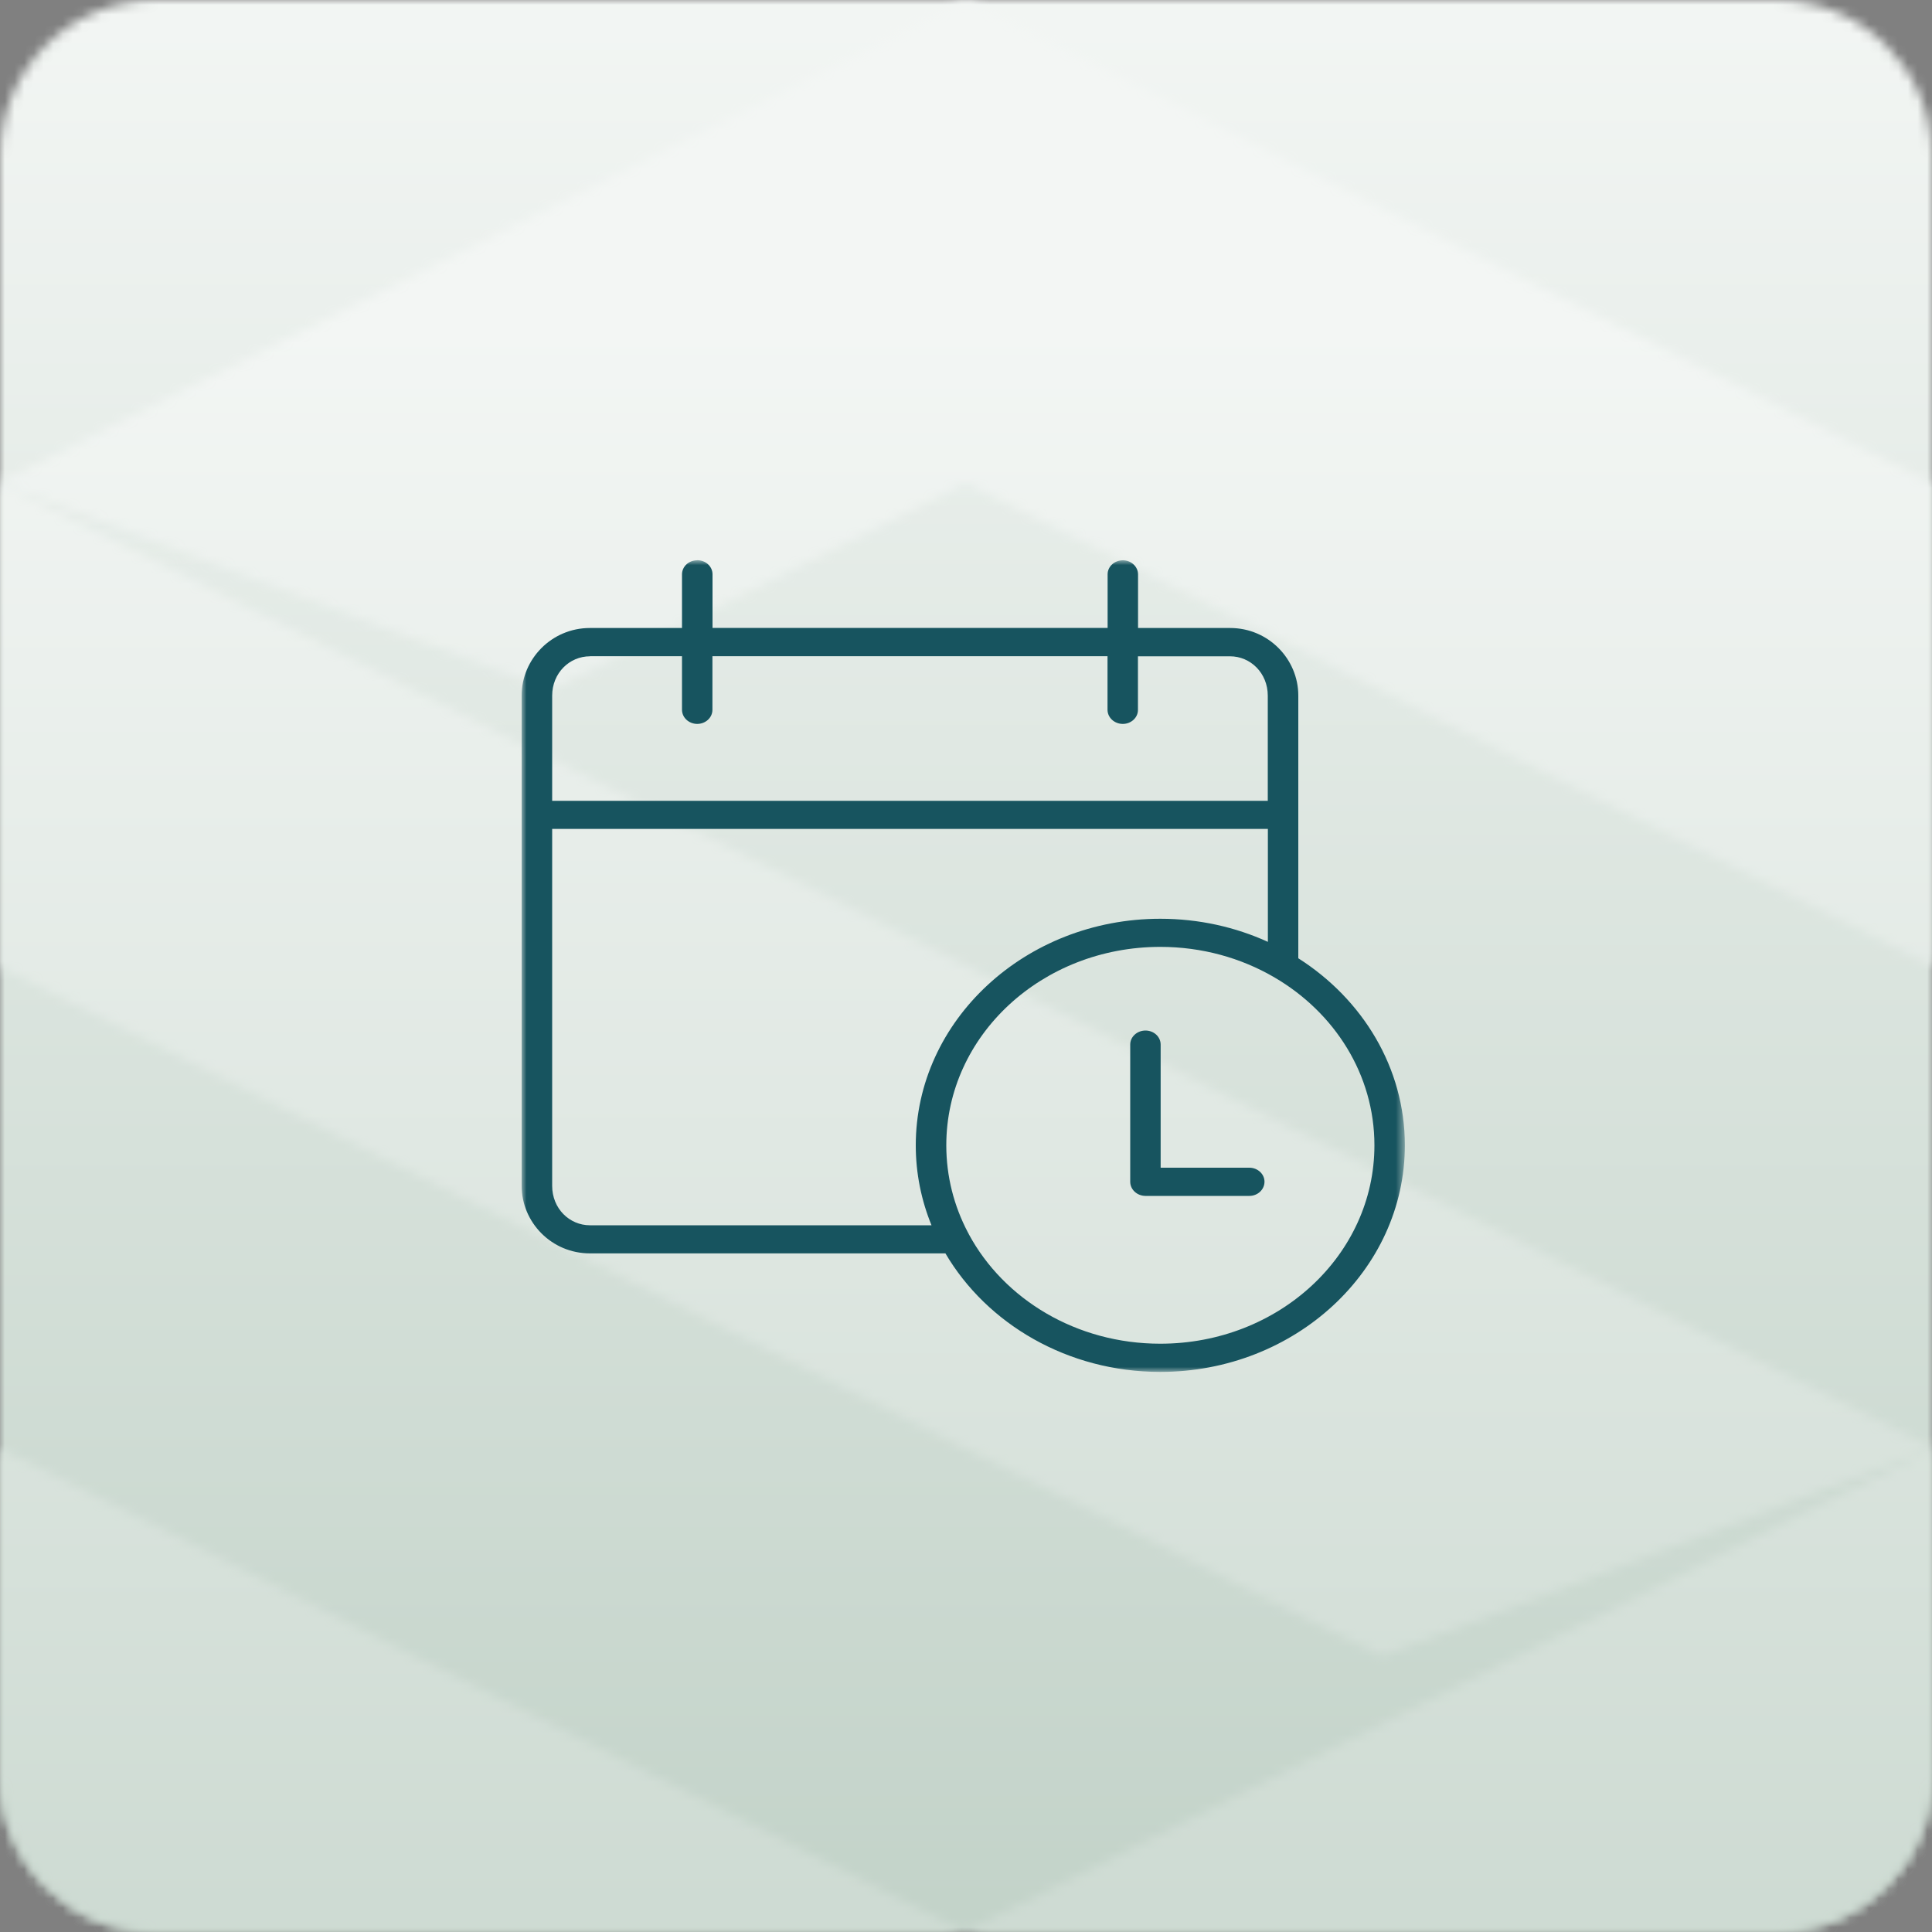
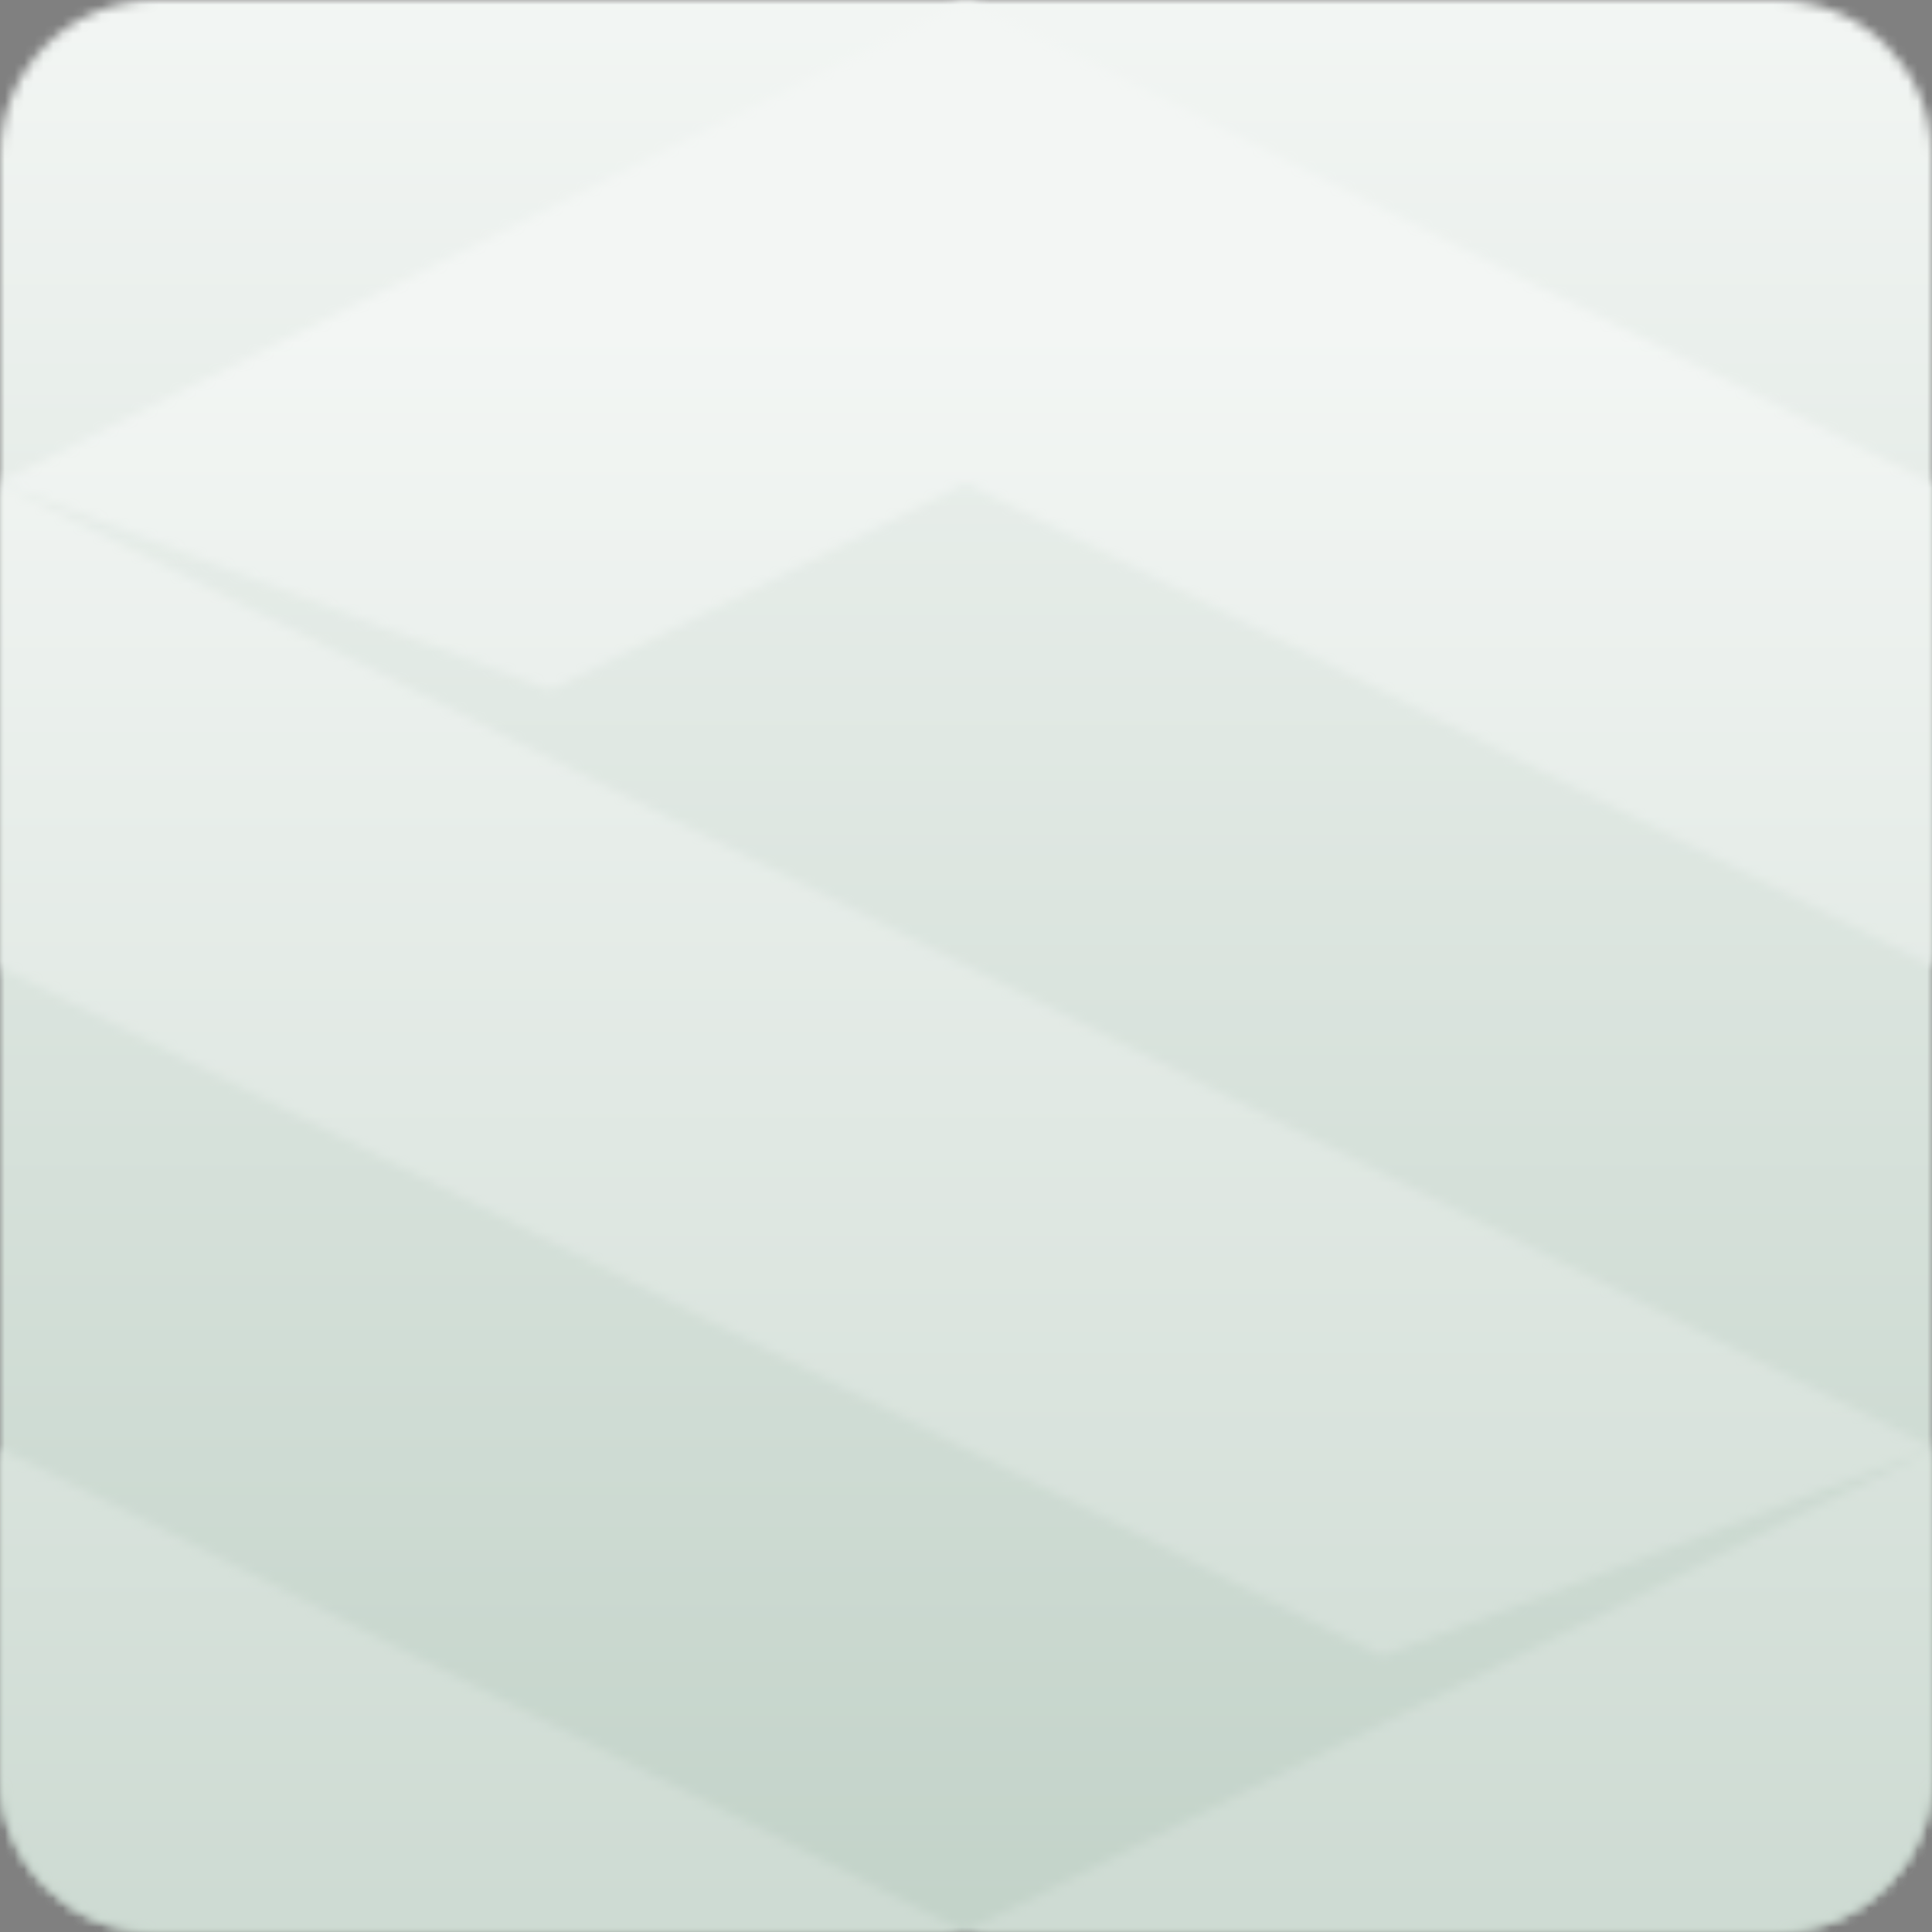
<svg xmlns="http://www.w3.org/2000/svg" width="200" height="200" viewBox="0 0 200 200" fill="none">
  <rect x="0" y="0" width="200" height="200" fill="#808080" stroke="none" />
  <g clip-path="url(#clip0_42_4)">
    <mask id="mask0_42_4" style="mask-type:luminance" maskUnits="userSpaceOnUse" x="0" y="0" width="201" height="201">
      <path d="M16.1 0H183.91C192.79 0 200.01 7.21 200.01 16.1V183.91C200.01 192.79 192.8 200.01 183.91 200.01H16.1C7.22 200.01 0 192.8 0 183.91V16.1C0 7.21 7.21 0 16.1 0Z" fill="white" />
    </mask>
    <g mask="url(#mask0_42_4)">
      <path d="M200 0H0V200H200V0Z" fill="url(#paint0_linear_42_4)" />
    </g>
    <mask id="mask1_42_4" style="mask-type:luminance" maskUnits="userSpaceOnUse" x="0" y="0" width="201" height="200">
      <path d="M0 183.9C0 192.79 7.21 200 16.1 200H183.91C192.8 200 200.01 192.79 200.01 183.9V150.04L99.97 199.93V199.96L0 149.96V183.9ZM0 100.11L143.02 171.44L200 149.99V149.85L0 50.1V100.11ZM100 0L0 49.87V50.01L56.97 71.46L100 50L200 100.02V50.01L100 0Z" fill="white" />
    </mask>
    <g mask="url(#mask1_42_4)">
      <path d="M200 0H0V200H200V0Z" fill="url(#paint1_linear_42_4)" />
    </g>
    <mask id="mask2_42_4" style="mask-type:luminance" maskUnits="userSpaceOnUse" x="54" y="58" width="92" height="85">
-       <path d="M145.43 58H54V142.01H145.43V58Z" fill="white" />
-     </mask>
+       </mask>
    <g mask="url(#mask2_42_4)">
      <path d="M118.58 106.68C117.71 106.68 117 107.33 117 108.13V122.33C117 123.14 117.7 123.79 118.57 123.8H129.33C130.2 123.8 130.9 123.14 130.9 122.33C130.9 121.53 130.19 120.88 129.33 120.88H120.15V108.13C120.15 107.33 119.45 106.68 118.58 106.68ZM120.11 98.02C124.44 98.02 128.47 99.17 131.88 101.15C131.9 101.15 131.91 101.17 131.93 101.18C138.15 104.81 142.28 111.23 142.28 118.56C142.28 129.92 132.37 139.1 120.11 139.1C111.43 139.1 103.93 134.5 100.3 127.78C100.27 127.7 100.22 127.62 100.18 127.55C98.76 124.84 97.96 121.79 97.96 118.56C97.96 107.2 107.86 98.02 120.12 98.02H120.11ZM57.16 85.81H131.25V97.5C127.89 95.97 124.11 95.11 120.11 95.11C106.15 95.11 94.8 105.63 94.8 118.57C94.8 121.48 95.38 124.27 96.43 126.84H61.07C58.95 126.84 57.16 125.11 57.16 122.76V85.82V85.81ZM61.07 67.93H70.6V73.47C70.6 74.28 71.3 74.93 72.17 74.94C73.04 74.94 73.75 74.29 73.75 73.48V67.93H114.65V73.47C114.65 74.28 115.35 74.93 116.22 74.94H116.23C117.1 74.94 117.81 74.28 117.8 73.48V67.94H127.33C129.45 67.94 131.24 69.67 131.24 72.02V82.9H57.16V72.02C57.16 69.67 58.95 67.94 61.07 67.94M72.17 58C71.3 58 70.6 58.65 70.6 59.46V65.01H61.07C57.11 65.01 54 68.22 54 72.01V122.75C54 126.54 57.1 129.75 61.07 129.75H97.87C102.16 137.05 110.52 142.02 120.11 142.02C134.07 142.02 145.43 131.5 145.43 118.56C145.43 110.53 141.05 103.43 134.4 99.2V72.01C134.4 68.22 131.3 65.01 127.34 65.01H117.81V59.46C117.81 58.66 117.1 58 116.24 58C115.37 58 114.66 58.65 114.66 59.45V65H73.76V59.45C73.76 58.64 73.05 57.99 72.18 57.99L72.17 58Z" fill="#17545F" />
    </g>
  </g>
  <defs>
    <linearGradient id="paint0_linear_42_4" x1="103.697" y1="-1.792" x2="103.697" y2="197.493" gradientUnits="userSpaceOnUse">
      <stop stop-color="#F3F6F4" />
      <stop offset="1" stop-color="#C3D3C9" />
    </linearGradient>
    <linearGradient id="paint1_linear_42_4" x1="97.934" y1="33.696" x2="97.934" y2="246.399" gradientUnits="userSpaceOnUse">
      <stop stop-color="#F3F6F4" />
      <stop offset="1" stop-color="#C3D3C9" />
    </linearGradient>
    <clipPath id="clip0_42_4">
      <rect width="200" height="200" fill="white" />
    </clipPath>
  </defs>
</svg>